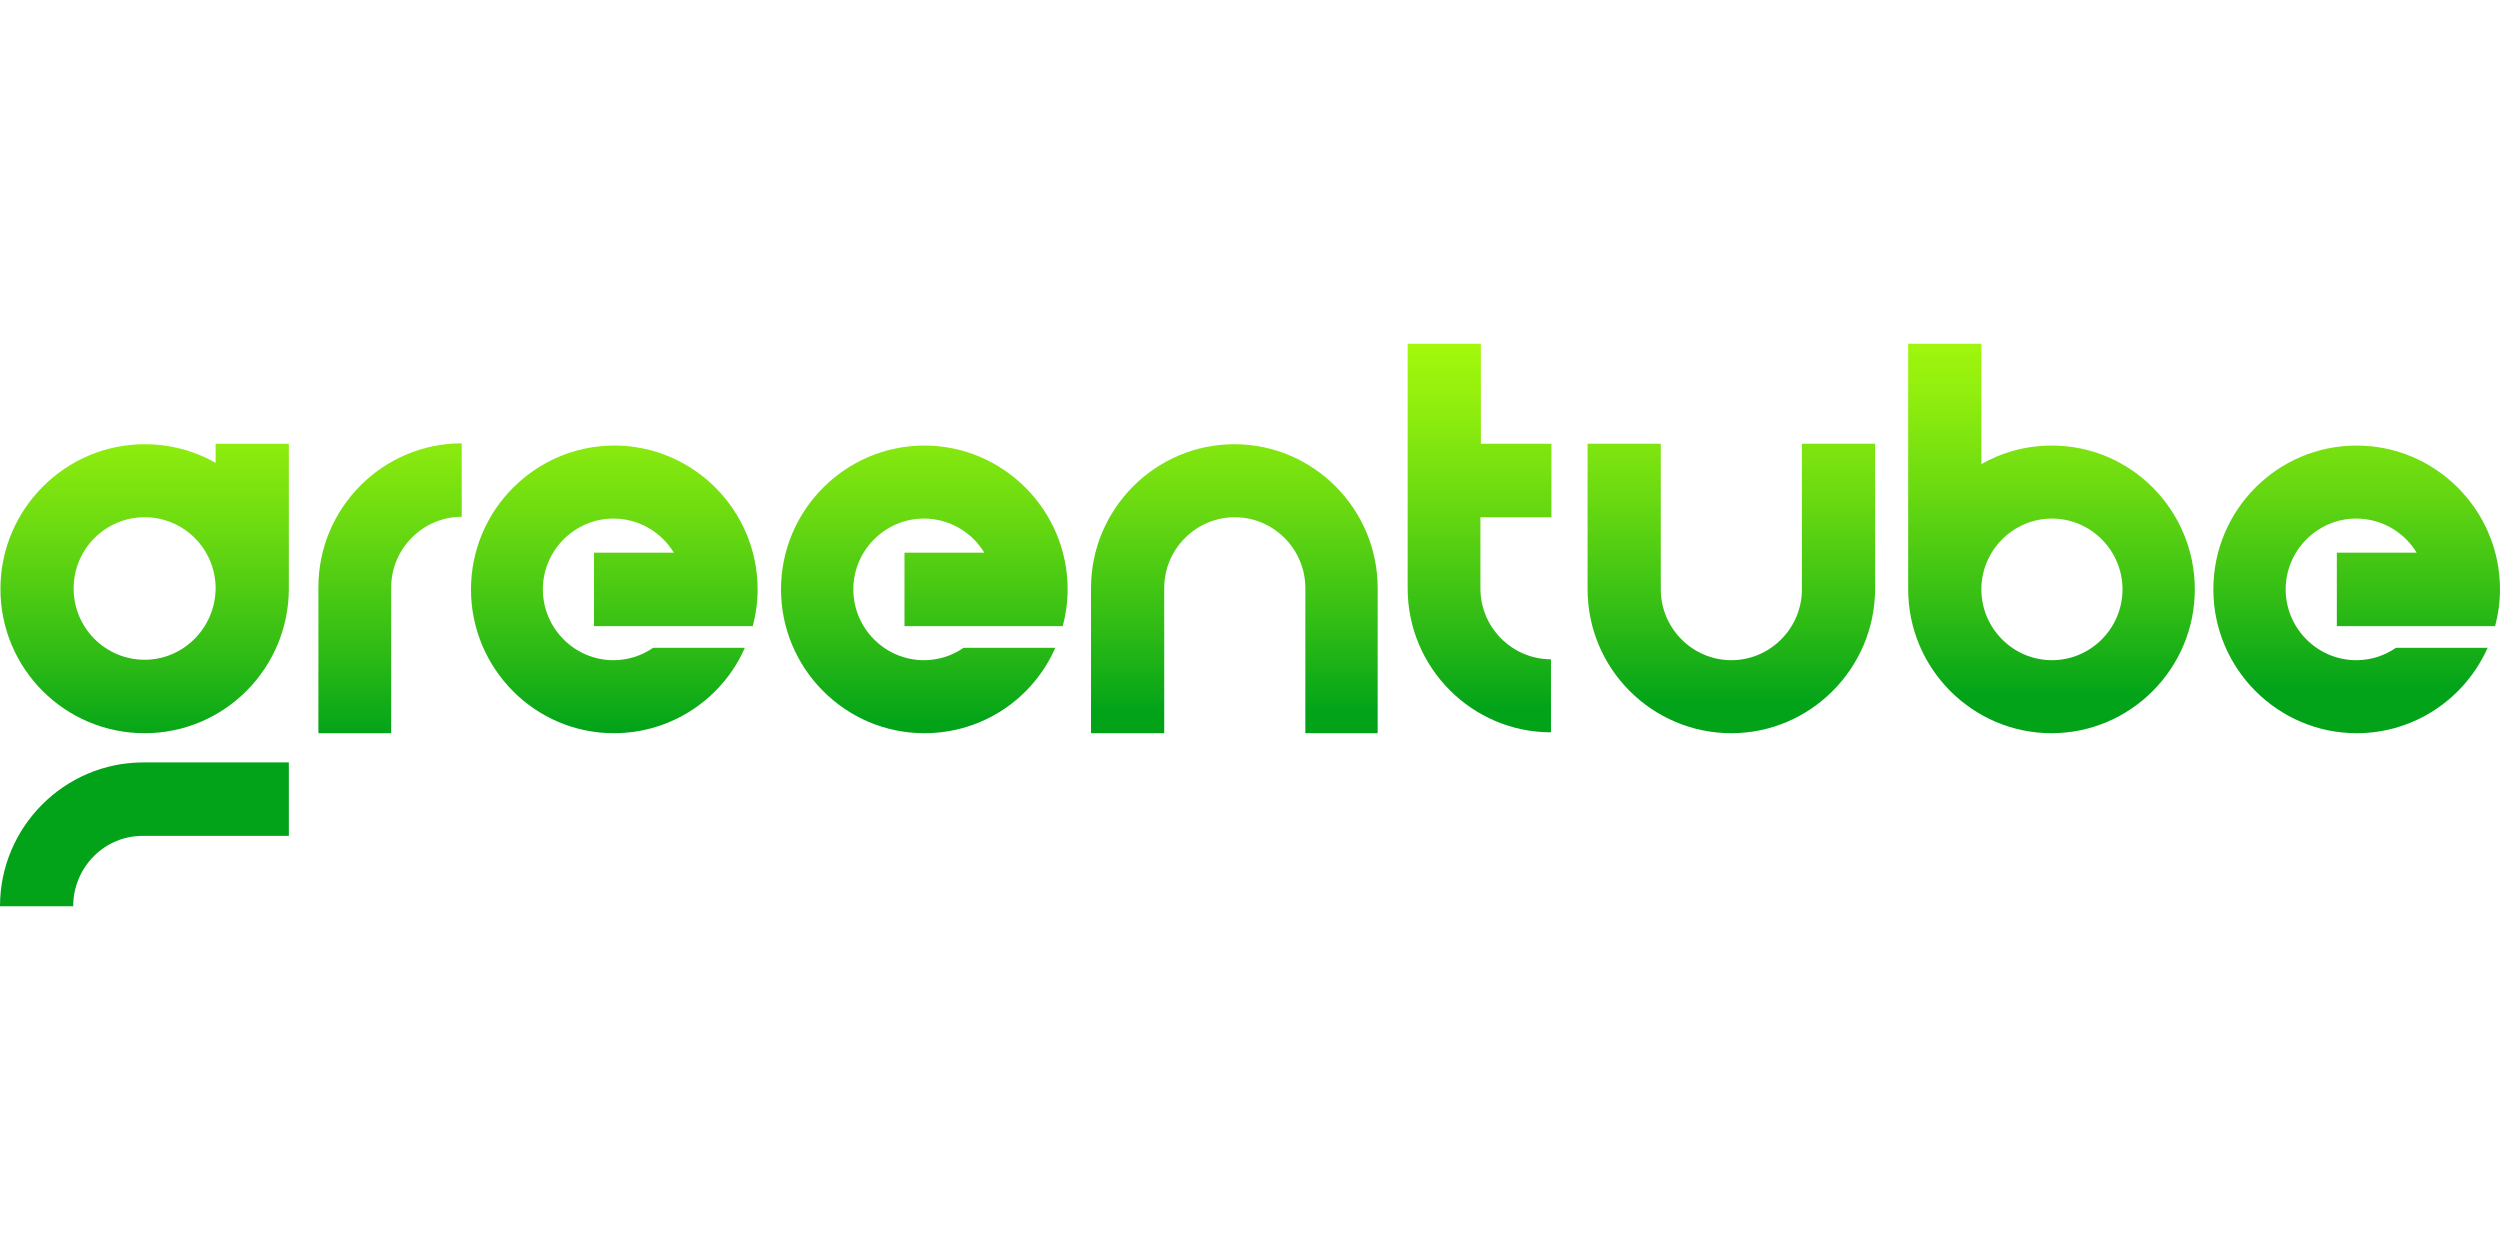
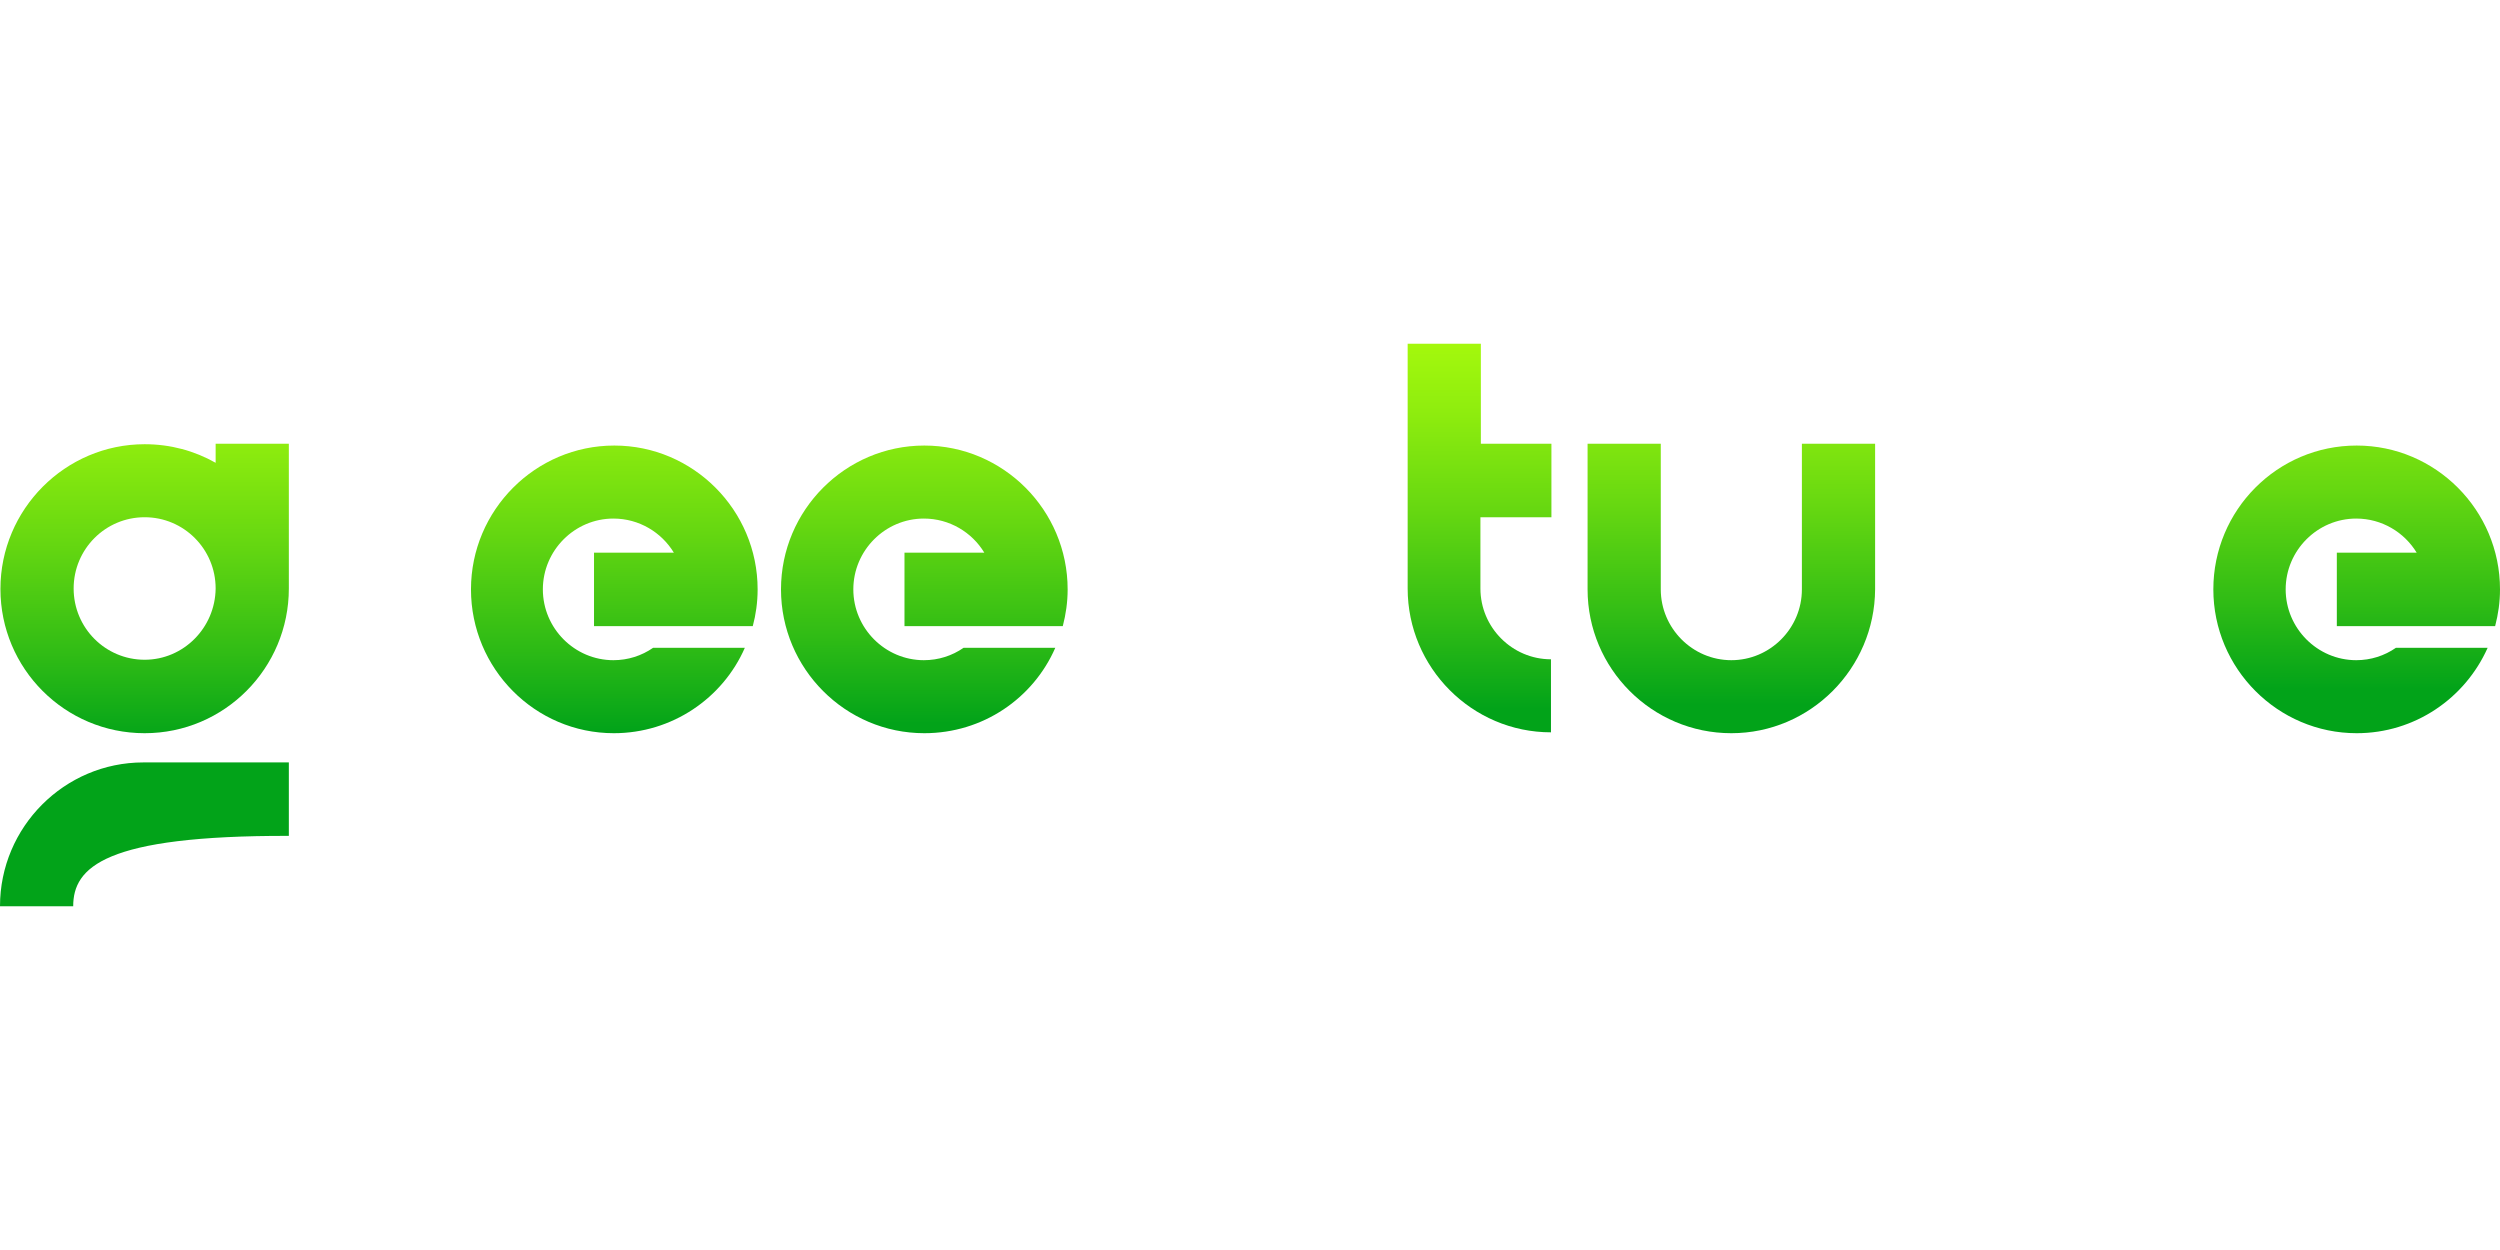
<svg xmlns="http://www.w3.org/2000/svg" width="160" height="80" viewBox="0 0 160 80" fill="none">
  <g clip-path="url(#clip0_4877_13039)">
    <path d="M9.257 42.224C6.745 42.224 4.713 40.184 4.713 37.663C4.713 35.142 6.745 33.103 9.257 33.103C11.769 33.103 13.801 35.142 13.801 37.663C13.773 40.184 11.741 42.224 9.257 42.224ZM18.486 28.401H13.801V29.619C12.447 28.855 10.922 28.43 9.257 28.43C4.177 28.43 0.028 32.593 0.028 37.692C0.028 42.79 4.149 46.925 9.257 46.925C14.366 46.925 18.486 42.762 18.486 37.663C18.486 37.635 18.486 37.635 18.486 37.607V28.401Z" fill="url(#paint0_linear_4877_13039)" />
-     <path d="M4.685 58H0C0 52.93 4.121 48.795 9.173 48.795H18.486V53.496H9.173C6.689 53.468 4.685 55.507 4.685 58Z" fill="url(#paint1_linear_4877_13039)" />
-     <path d="M25.063 46.925H20.377V37.578C20.377 32.508 24.498 28.373 29.55 28.373V33.075C27.066 33.075 25.034 35.114 25.034 37.607V46.925H25.063Z" fill="url(#paint2_linear_4877_13039)" />
+     <path d="M4.685 58H0C0 52.93 4.121 48.795 9.173 48.795H18.486V53.496C6.689 53.468 4.685 55.507 4.685 58Z" fill="url(#paint1_linear_4877_13039)" />
    <path d="M110.806 46.925C105.725 46.925 101.605 42.79 101.605 37.72V28.401H106.29V37.72C106.29 40.212 108.323 42.252 110.806 42.252C113.29 42.252 115.321 40.212 115.321 37.72V28.401H120.007V37.72C119.978 42.79 115.857 46.925 110.806 46.925Z" fill="url(#paint3_linear_4877_13039)" />
-     <path d="M88.199 46.925H83.542V37.635C83.542 35.142 81.51 33.103 79.026 33.103C76.542 33.103 74.51 35.142 74.51 37.635V46.925H69.825V37.635C69.825 32.565 73.946 28.43 78.998 28.43C84.05 28.43 88.171 32.565 88.171 37.635V46.925H88.199Z" fill="url(#paint4_linear_4877_13039)" />
-     <path d="M131.325 42.252C128.841 42.252 126.808 40.212 126.808 37.72C126.808 35.227 128.841 33.188 131.325 33.188C133.808 33.188 135.84 35.227 135.84 37.72C135.84 40.212 133.808 42.252 131.325 42.252ZM131.325 28.515C129.687 28.515 128.135 28.939 126.808 29.704V22H122.123V37.72C122.123 42.79 126.244 46.925 131.296 46.925C136.349 46.925 140.468 42.79 140.468 37.72C140.468 32.65 136.376 28.515 131.325 28.515Z" fill="url(#paint5_linear_4877_13039)" />
    <path d="M99.291 33.103V28.401H94.775V22H90.09V37.663C90.09 42.733 94.21 46.869 99.262 46.869V42.195C96.779 42.195 94.747 40.156 94.747 37.663V33.103H99.291Z" fill="url(#paint6_linear_4877_13039)" />
    <path d="M48.178 40.071C48.375 39.334 48.488 38.541 48.488 37.72C48.488 32.65 44.368 28.515 39.316 28.515C34.264 28.515 30.143 32.65 30.143 37.72C30.143 42.79 34.235 46.925 39.287 46.925C43.013 46.925 46.258 44.688 47.67 41.459H41.799C41.065 41.968 40.19 42.252 39.259 42.252C36.775 42.252 34.743 40.212 34.743 37.72C34.743 35.227 36.775 33.188 39.259 33.188C40.896 33.188 42.335 34.066 43.126 35.369H38.017V40.071H48.178Z" fill="url(#paint7_linear_4877_13039)" />
    <path d="M57.887 40.071V35.369H62.995C62.205 34.066 60.765 33.188 59.129 33.188C56.645 33.188 54.613 35.227 54.613 37.72C54.613 40.212 56.645 42.252 59.129 42.252C60.06 42.252 60.935 41.968 61.669 41.459H67.539C66.128 44.688 62.91 46.925 59.157 46.925C54.105 46.925 49.984 42.79 49.984 37.72C49.984 32.65 54.105 28.515 59.157 28.515C64.209 28.515 68.329 32.65 68.329 37.72C68.329 38.541 68.216 39.306 68.019 40.071H57.887Z" fill="url(#paint8_linear_4877_13039)" />
    <path d="M154.666 40.071H149.557V35.369H154.666C153.875 34.066 152.435 33.188 150.799 33.188C148.315 33.188 146.283 35.227 146.283 37.72C146.283 40.212 148.315 42.252 150.799 42.252C151.73 42.252 152.605 41.968 153.339 41.459H159.209C157.77 44.688 154.553 46.925 150.827 46.925C145.775 46.925 141.654 42.79 141.654 37.72C141.654 32.65 145.747 28.515 150.827 28.515C155.879 28.515 160 32.65 160 37.72C160 38.541 159.887 39.306 159.689 40.071H154.666Z" fill="url(#paint9_linear_4877_13039)" />
  </g>
  <defs>
    <linearGradient id="paint0_linear_4877_13039" x1="9.252" y1="20.201" x2="9.252" y2="47.488" gradientUnits="userSpaceOnUse">
      <stop offset="7.00827e-07" stop-color="#B0FF0B" />
      <stop offset="0.112" stop-color="#A7FA0C" />
      <stop offset="0.296" stop-color="#8FED0E" />
      <stop offset="0.527" stop-color="#67D811" />
      <stop offset="0.795" stop-color="#30BC15" />
      <stop offset="1" stop-color="#02A319" />
    </linearGradient>
    <linearGradient id="paint1_linear_4877_13039" x1="9.244" y1="19.872" x2="9.244" y2="47.48" gradientUnits="userSpaceOnUse">
      <stop offset="7.00827e-07" stop-color="#B0FF0B" />
      <stop offset="0.112" stop-color="#A7FA0C" />
      <stop offset="0.296" stop-color="#8FED0E" />
      <stop offset="0.527" stop-color="#67D811" />
      <stop offset="0.795" stop-color="#30BC15" />
      <stop offset="1" stop-color="#02A319" />
    </linearGradient>
    <linearGradient id="paint2_linear_4877_13039" x1="24.966" y1="19.665" x2="24.966" y2="47.114" gradientUnits="userSpaceOnUse">
      <stop offset="7.00827e-07" stop-color="#B0FF0B" />
      <stop offset="0.112" stop-color="#A7FA0C" />
      <stop offset="0.296" stop-color="#8FED0E" />
      <stop offset="0.527" stop-color="#67D811" />
      <stop offset="0.795" stop-color="#30BC15" />
      <stop offset="1" stop-color="#02A319" />
    </linearGradient>
    <linearGradient id="paint3_linear_4877_13039" x1="110.801" y1="18.114" x2="110.801" y2="45.084" gradientUnits="userSpaceOnUse">
      <stop offset="7.00827e-07" stop-color="#B0FF0B" />
      <stop offset="0.112" stop-color="#A7FA0C" />
      <stop offset="0.296" stop-color="#8FED0E" />
      <stop offset="0.527" stop-color="#67D811" />
      <stop offset="0.795" stop-color="#30BC15" />
      <stop offset="1" stop-color="#02A319" />
    </linearGradient>
    <linearGradient id="paint4_linear_4877_13039" x1="79.021" y1="18.65" x2="79.021" y2="45.62" gradientUnits="userSpaceOnUse">
      <stop offset="7.00827e-07" stop-color="#B0FF0B" />
      <stop offset="0.112" stop-color="#A7FA0C" />
      <stop offset="0.296" stop-color="#8FED0E" />
      <stop offset="0.527" stop-color="#67D811" />
      <stop offset="0.795" stop-color="#30BC15" />
      <stop offset="1" stop-color="#02A319" />
    </linearGradient>
    <linearGradient id="paint5_linear_4877_13039" x1="131.325" y1="17.54" x2="131.325" y2="44.592" gradientUnits="userSpaceOnUse">
      <stop offset="7.00827e-07" stop-color="#B0FF0B" />
      <stop offset="0.112" stop-color="#A7FA0C" />
      <stop offset="0.296" stop-color="#8FED0E" />
      <stop offset="0.527" stop-color="#67D811" />
      <stop offset="0.795" stop-color="#30BC15" />
      <stop offset="1" stop-color="#02A319" />
    </linearGradient>
    <linearGradient id="paint6_linear_4877_13039" x1="94.688" y1="18.298" x2="94.688" y2="45.353" gradientUnits="userSpaceOnUse">
      <stop offset="7.00827e-07" stop-color="#B0FF0B" />
      <stop offset="0.112" stop-color="#A7FA0C" />
      <stop offset="0.296" stop-color="#8FED0E" />
      <stop offset="0.527" stop-color="#67D811" />
      <stop offset="0.795" stop-color="#30BC15" />
      <stop offset="1" stop-color="#02A319" />
    </linearGradient>
    <linearGradient id="paint7_linear_4877_13039" x1="39.295" y1="19.485" x2="39.295" y2="46.77" gradientUnits="userSpaceOnUse">
      <stop offset="7.00827e-07" stop-color="#B0FF0B" />
      <stop offset="0.112" stop-color="#A7FA0C" />
      <stop offset="0.296" stop-color="#8FED0E" />
      <stop offset="0.527" stop-color="#67D811" />
      <stop offset="0.795" stop-color="#30BC15" />
      <stop offset="1" stop-color="#02A319" />
    </linearGradient>
    <linearGradient id="paint8_linear_4877_13039" x1="59.157" y1="19.01" x2="59.157" y2="46.295" gradientUnits="userSpaceOnUse">
      <stop offset="7.00827e-07" stop-color="#B0FF0B" />
      <stop offset="0.112" stop-color="#A7FA0C" />
      <stop offset="0.296" stop-color="#8FED0E" />
      <stop offset="0.527" stop-color="#67D811" />
      <stop offset="0.795" stop-color="#30BC15" />
      <stop offset="1" stop-color="#02A319" />
    </linearGradient>
    <linearGradient id="paint9_linear_4877_13039" x1="150.823" y1="16.82" x2="150.823" y2="44.106" gradientUnits="userSpaceOnUse">
      <stop offset="7.00827e-07" stop-color="#B0FF0B" />
      <stop offset="0.112" stop-color="#A7FA0C" />
      <stop offset="0.296" stop-color="#8FED0E" />
      <stop offset="0.527" stop-color="#67D811" />
      <stop offset="0.795" stop-color="#30BC15" />
      <stop offset="1" stop-color="#02A319" />
    </linearGradient>
    <clipPath id="clip0_4877_13039">
      <rect width="160" height="36" fill="white" transform="translate(0 22)" />
    </clipPath>
  </defs>
</svg>